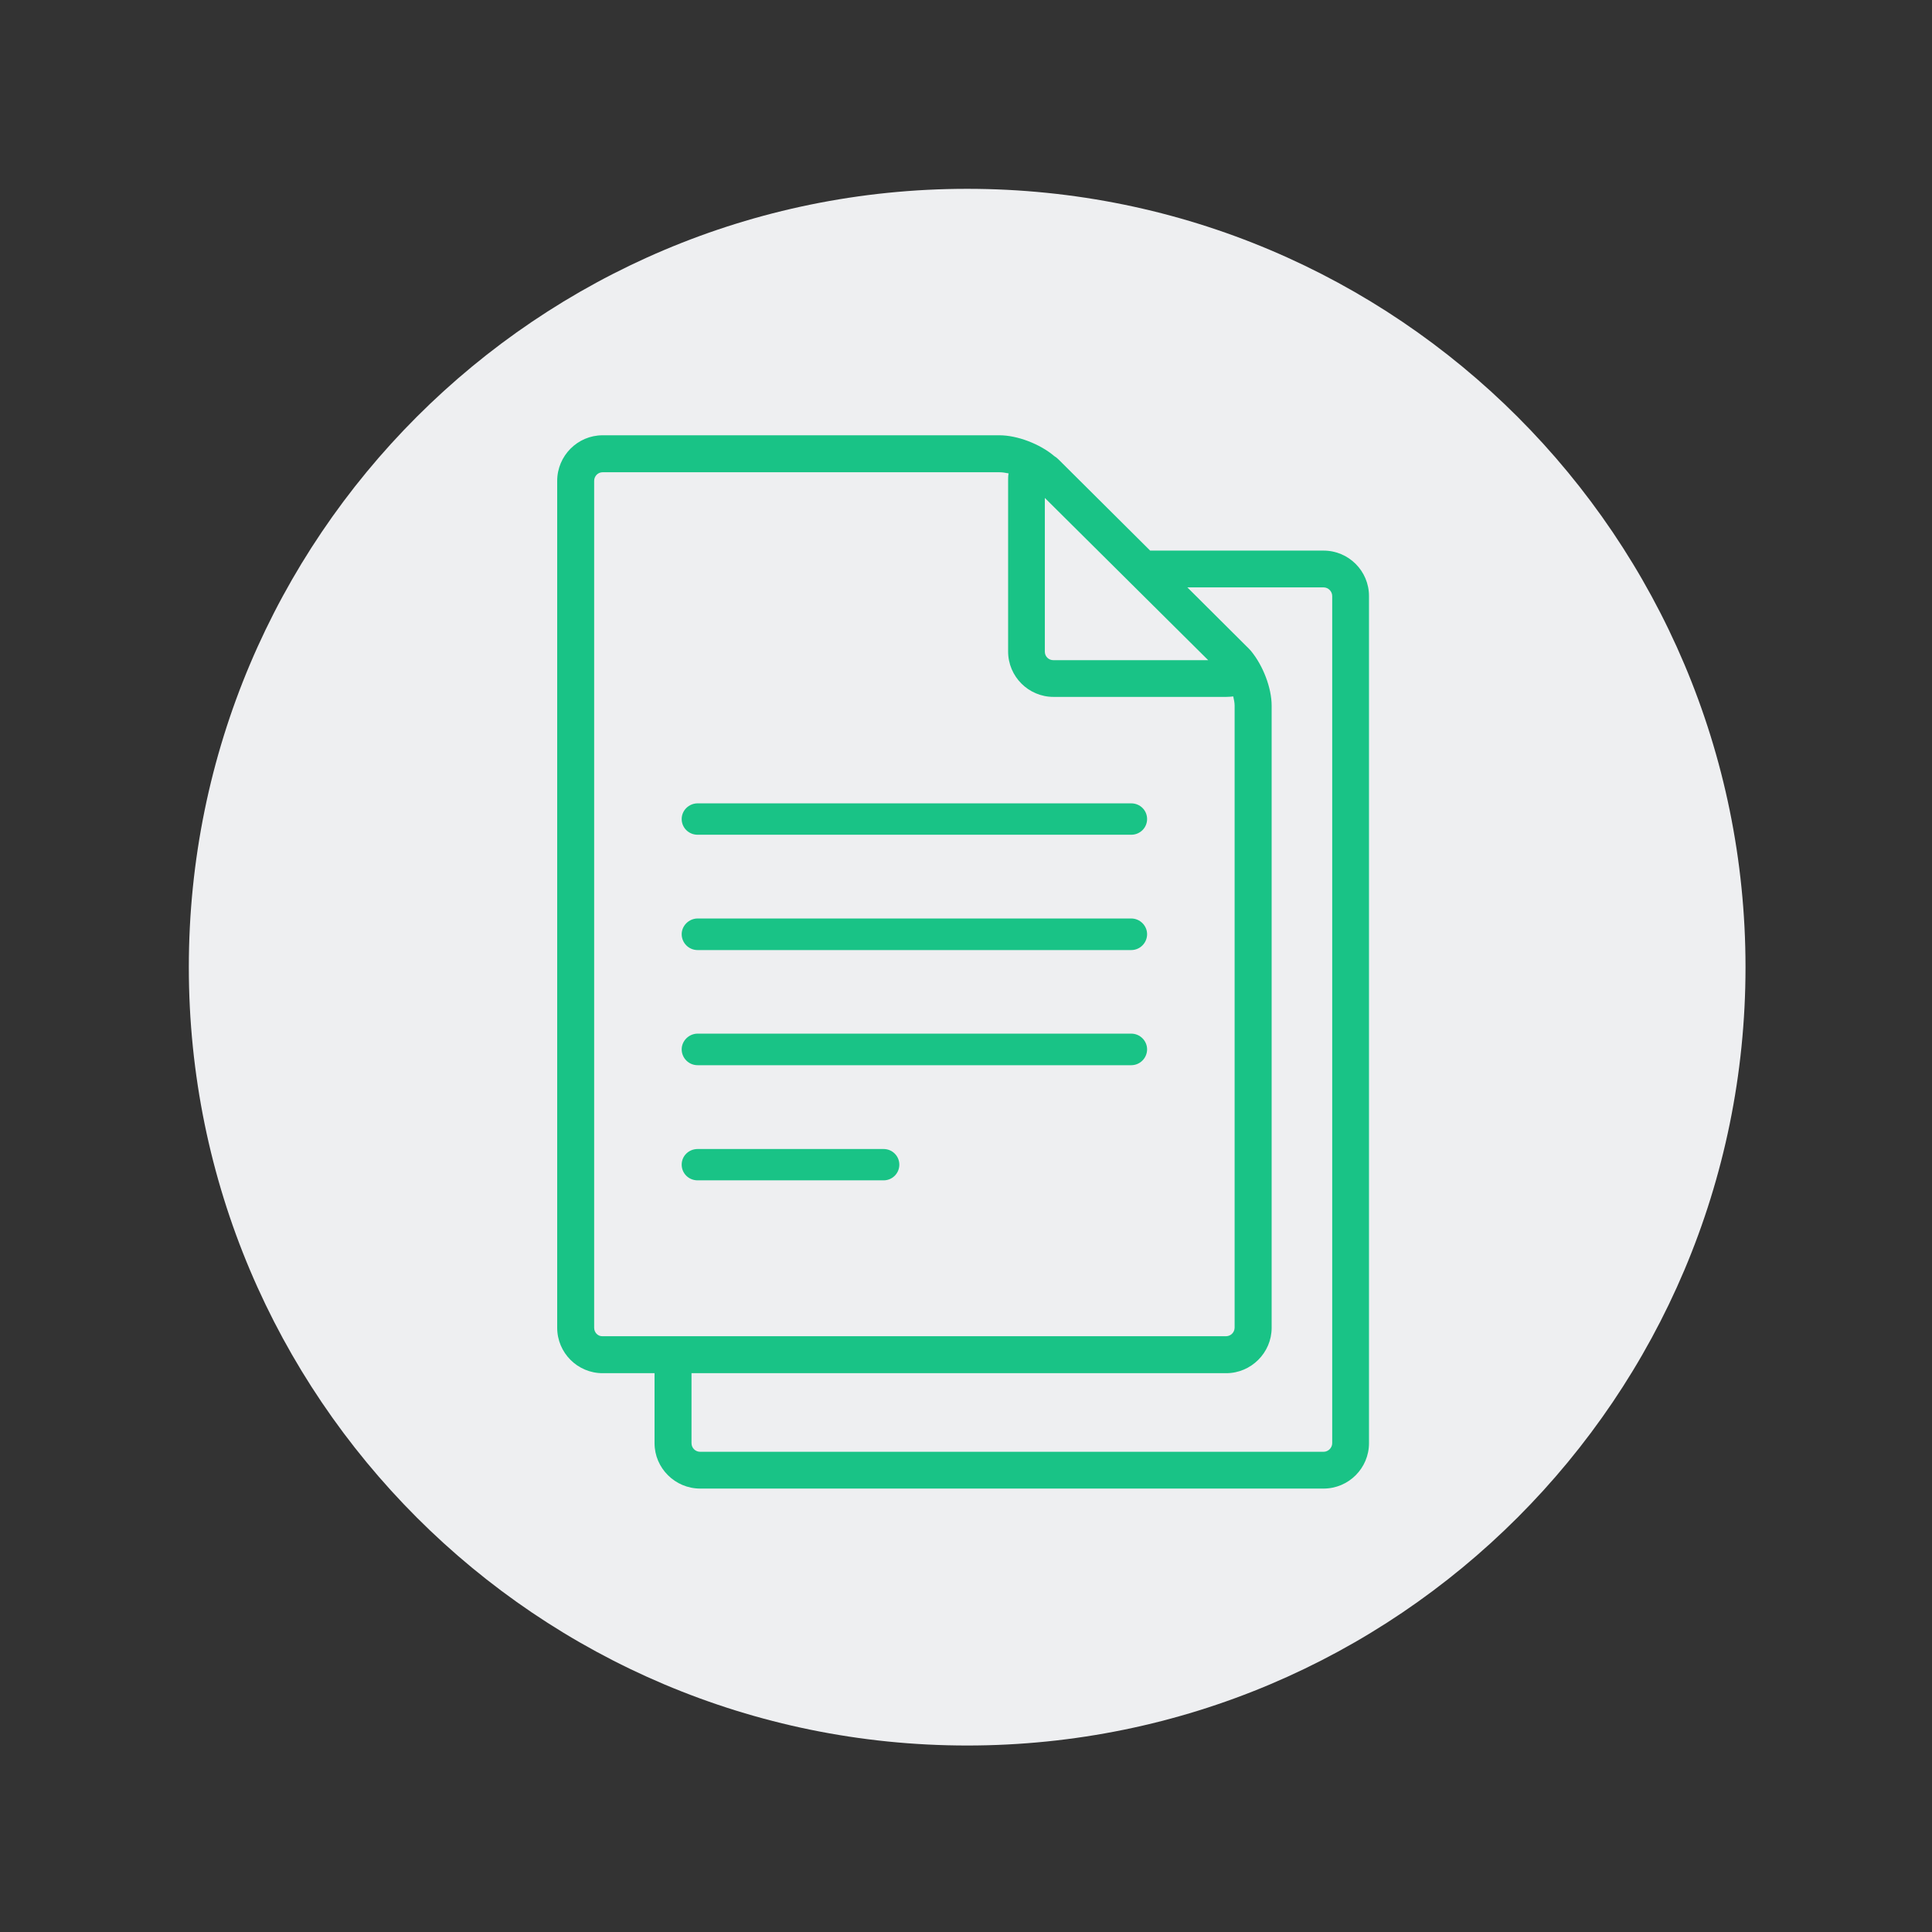
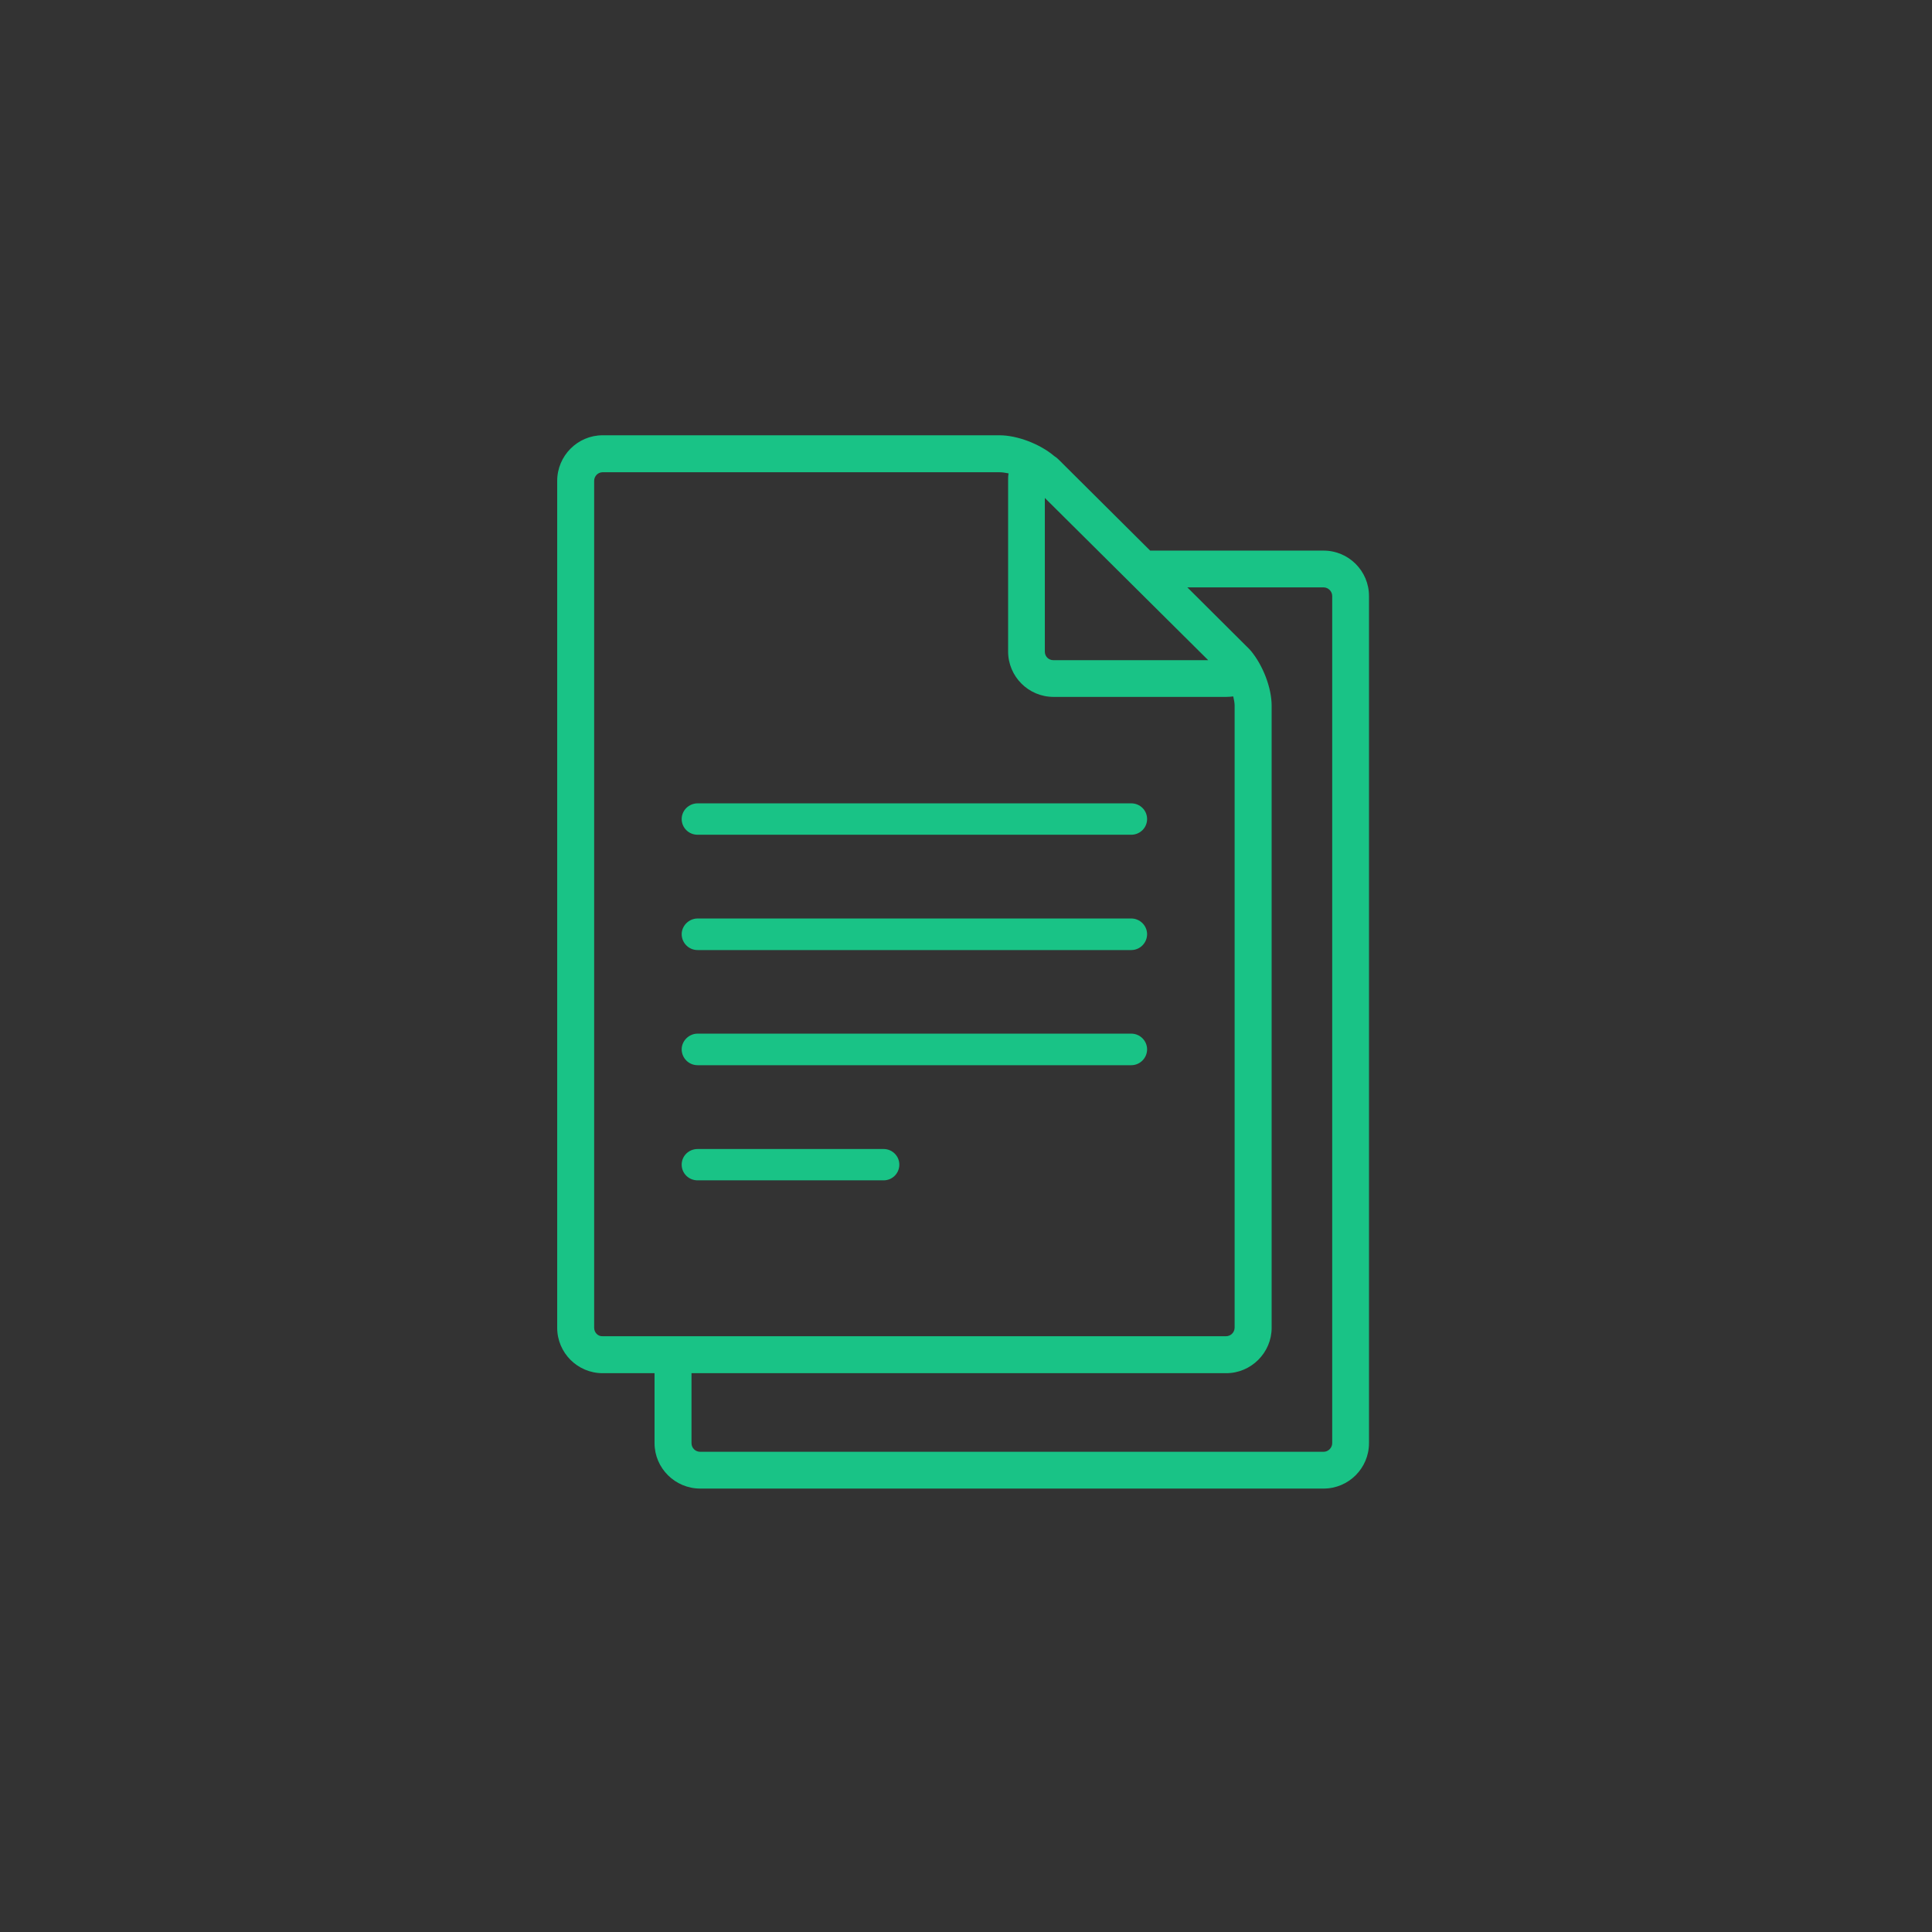
<svg xmlns="http://www.w3.org/2000/svg" width="43" zoomAndPan="magnify" viewBox="0 0 32.25 32.25" height="43" preserveAspectRatio="xMidYMid meet" version="1.2">
  <rect x="0" y="0" width="32.25" height="32.25" fill="#333333" stroke="none" />
  <defs>
    <clipPath id="2e07e30a92">
      <path d="M 3.152 3.152 L 29.137 3.152 L 29.137 29.137 L 3.152 29.137 Z M 3.152 3.152 " />
    </clipPath>
    <clipPath id="38daea1f38">
-       <path d="M 16.145 3.152 C 8.969 3.152 3.152 8.969 3.152 16.145 C 3.152 23.32 8.969 29.137 16.145 29.137 C 23.32 29.137 29.137 23.32 29.137 16.145 C 29.137 8.969 23.32 3.152 16.145 3.152 Z M 16.145 3.152 " />
-     </clipPath>
+       </clipPath>
    <clipPath id="a9e98d2b11">
      <path d="M 9.301 7.262 L 23 7.262 L 23 24.852 L 9.301 24.852 Z M 9.301 7.262 " />
    </clipPath>
  </defs>
  <g id="aaf9dc0681">
    <g clip-rule="nonzero" clip-path="url(#2e07e30a92)">
      <g clip-rule="nonzero" clip-path="url(#38daea1f38)">
        <path style=" stroke:none;fill-rule:nonzero;fill:#eeeff1;fill-opacity:1;" d="M 3.152 3.152 L 29.137 3.152 L 29.137 29.137 L 3.152 29.137 Z M 3.152 3.152 " />
      </g>
    </g>
    <g clip-rule="nonzero" clip-path="url(#a9e98d2b11)">
      <path style=" stroke:none;fill-rule:nonzero;fill:#19c386;fill-opacity:1;" d="M 22.094 9.191 L 19.199 9.191 L 17.672 7.672 C 17.648 7.648 17.625 7.629 17.598 7.613 C 17.359 7.41 16.98 7.266 16.684 7.266 L 10.059 7.266 C 9.641 7.266 9.301 7.609 9.301 8.027 L 9.301 22.164 C 9.301 22.582 9.641 22.922 10.059 22.922 L 10.926 22.922 L 10.926 24.09 C 10.926 24.508 11.27 24.848 11.688 24.848 L 22.094 24.848 C 22.512 24.848 22.852 24.508 22.852 24.09 L 22.852 9.949 C 22.852 9.531 22.512 9.191 22.094 9.191 Z M 17.441 8.312 L 20.168 11.02 L 17.582 11.02 C 17.504 11.02 17.441 10.957 17.441 10.879 Z M 9.918 22.164 L 9.918 8.027 C 9.918 7.949 9.98 7.883 10.059 7.883 L 16.684 7.883 C 16.73 7.883 16.781 7.891 16.836 7.902 C 16.828 7.941 16.828 7.984 16.828 8.023 L 16.828 10.875 C 16.828 11.293 17.168 11.633 17.586 11.633 L 20.469 11.633 C 20.512 11.633 20.551 11.629 20.586 11.625 C 20.598 11.68 20.609 11.73 20.609 11.777 L 20.609 22.16 C 20.609 22.242 20.543 22.305 20.465 22.305 L 10.059 22.305 C 9.98 22.309 9.918 22.242 9.918 22.164 Z M 22.238 24.09 C 22.238 24.168 22.172 24.234 22.094 24.234 L 11.688 24.234 C 11.605 24.234 11.543 24.168 11.543 24.09 L 11.543 22.922 L 20.469 22.922 C 20.883 22.922 21.227 22.582 21.227 22.164 L 21.227 11.781 C 21.227 11.48 21.082 11.109 20.883 10.867 C 20.863 10.844 20.84 10.82 20.812 10.793 L 19.82 9.805 L 22.094 9.805 C 22.172 9.805 22.238 9.871 22.238 9.949 Z M 18.883 13.934 L 11.645 13.934 C 11.496 13.934 11.379 13.816 11.379 13.672 C 11.379 13.527 11.5 13.41 11.645 13.41 L 18.883 13.41 C 19.031 13.41 19.148 13.527 19.148 13.672 C 19.148 13.816 19.031 13.934 18.883 13.934 Z M 18.883 15.859 L 11.645 15.859 C 11.496 15.859 11.379 15.738 11.379 15.594 C 11.379 15.453 11.5 15.332 11.645 15.332 L 18.883 15.332 C 19.031 15.332 19.148 15.453 19.148 15.594 C 19.148 15.738 19.031 15.859 18.883 15.859 Z M 18.883 17.781 L 11.645 17.781 C 11.496 17.781 11.379 17.66 11.379 17.516 C 11.379 17.375 11.5 17.254 11.645 17.254 L 18.883 17.254 C 19.031 17.254 19.148 17.375 19.148 17.516 C 19.148 17.66 19.031 17.781 18.883 17.781 Z M 14.75 19.703 L 11.645 19.703 C 11.496 19.703 11.379 19.586 11.379 19.441 C 11.379 19.293 11.5 19.18 11.645 19.18 L 14.75 19.18 C 14.895 19.18 15.012 19.297 15.012 19.441 C 15.012 19.586 14.895 19.703 14.75 19.703 Z M 14.75 19.703 " />
    </g>
  </g>
</svg>